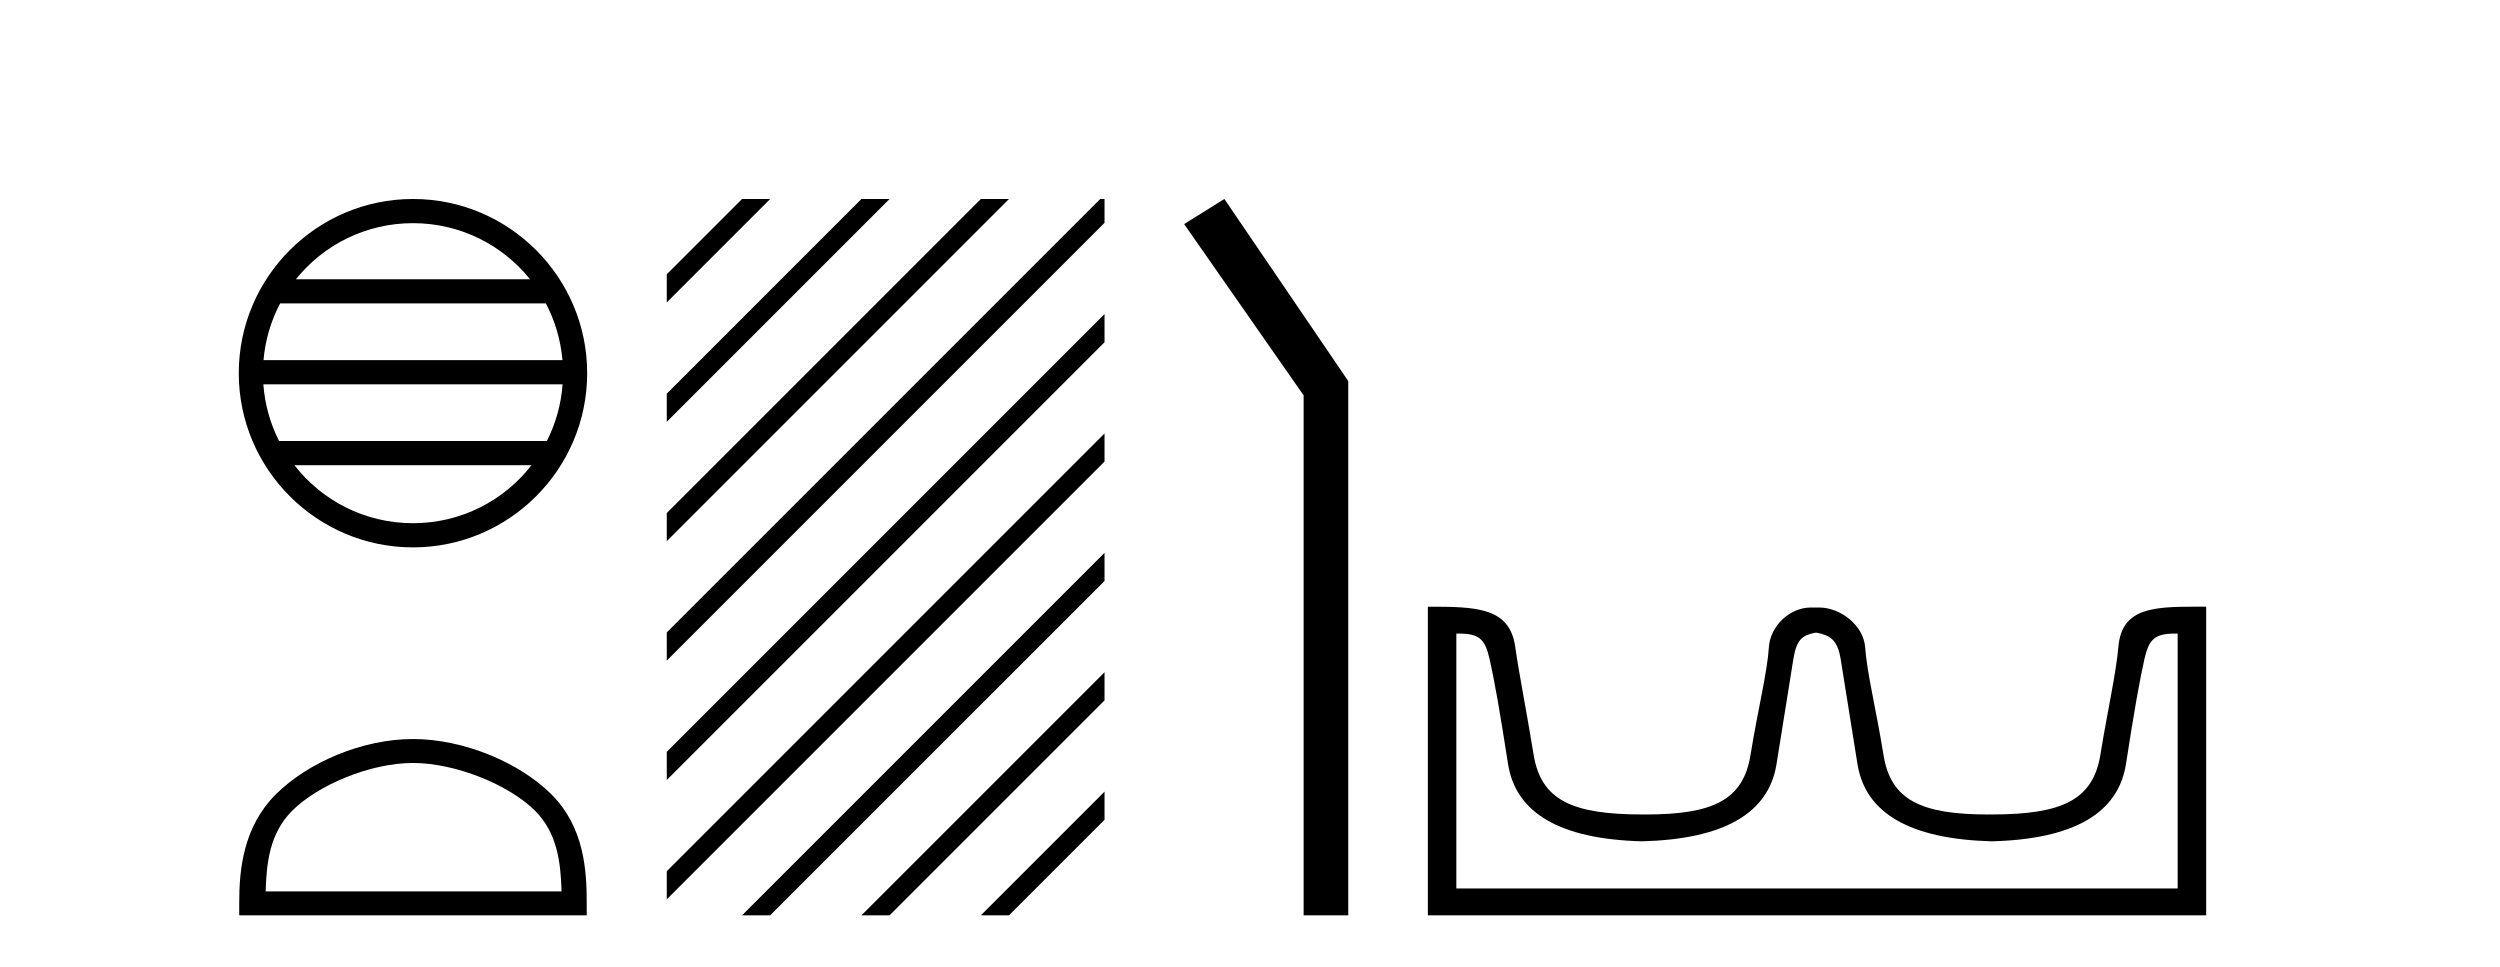
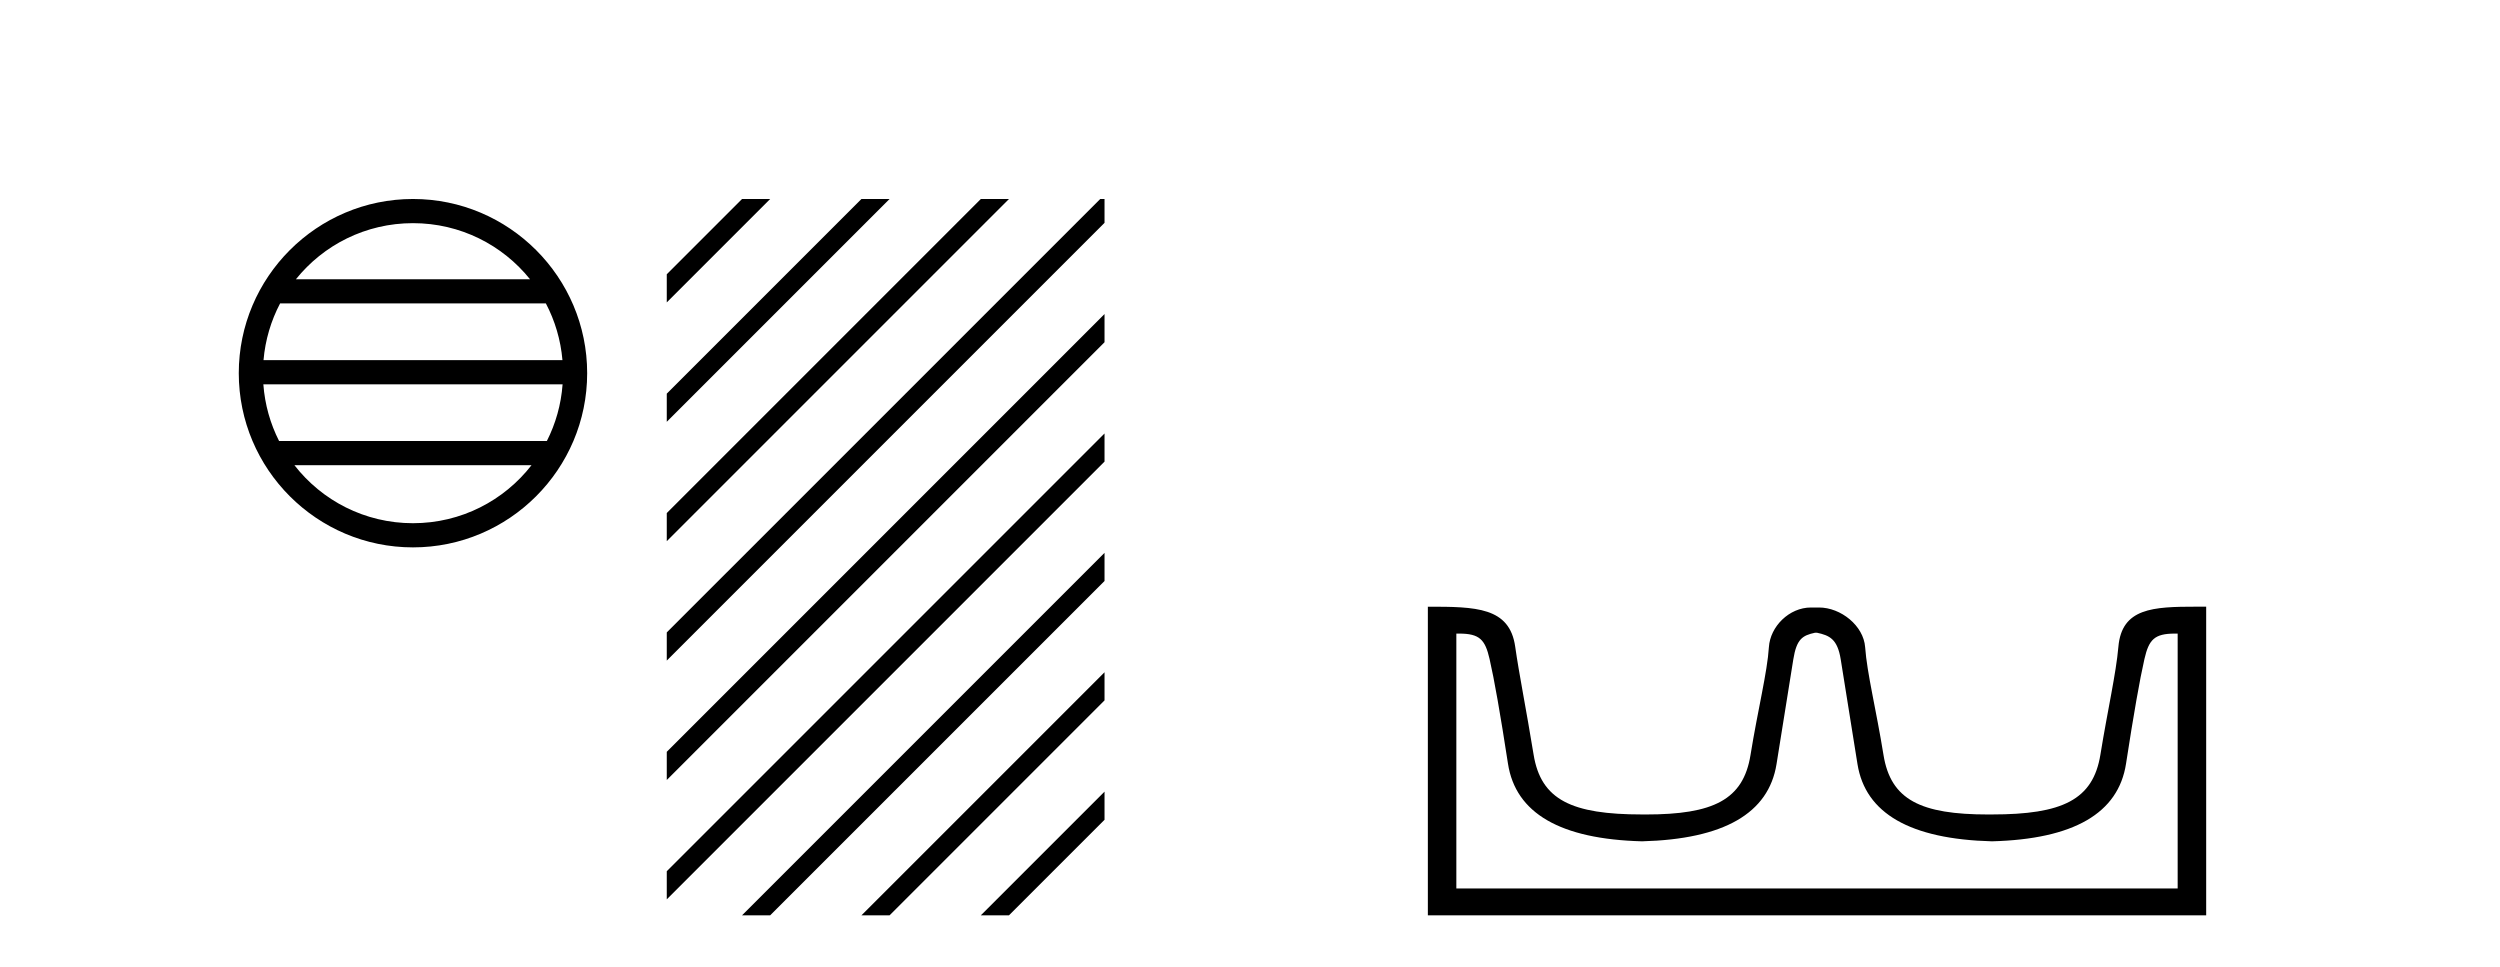
<svg xmlns="http://www.w3.org/2000/svg" width="106.0" height="41.0">
  <path d="M 17.51 9.462 C 19.519 9.462 21.308 10.389 22.473 11.84 L 12.547 11.84 C 13.712 10.389 15.501 9.462 17.51 9.462 ZM 23.145 12.865 C 23.528 13.594 23.774 14.407 23.848 15.27 L 11.173 15.27 C 11.247 14.407 11.493 13.594 11.876 12.865 ZM 23.854 16.295 C 23.791 17.155 23.558 17.968 23.187 18.699 L 11.833 18.699 C 11.462 17.968 11.229 17.155 11.166 16.295 ZM 22.537 19.724 C 21.374 21.221 19.556 22.184 17.51 22.184 C 15.464 22.184 13.646 21.221 12.483 19.724 ZM 17.51 8.437 C 13.438 8.437 10.124 11.752 10.124 15.823 C 10.124 19.895 13.438 23.209 17.51 23.209 C 21.582 23.209 24.896 19.895 24.896 15.823 C 24.896 11.752 21.582 8.437 17.51 8.437 Z" style="fill:#000000;stroke:none" />
-   <path d="M 17.51 32.35 C 19.322 32.35 21.591 33.281 22.689 34.378 C 23.649 35.339 23.774 36.612 23.81 37.795 L 11.264 37.795 C 11.299 36.612 11.425 35.339 12.385 34.378 C 13.483 33.281 15.698 32.35 17.51 32.35 ZM 17.51 31.335 C 15.36 31.335 13.047 32.329 11.691 33.684 C 10.301 35.075 10.143 36.906 10.143 38.275 L 10.143 38.809 L 24.877 38.809 L 24.877 38.275 C 24.877 36.906 24.773 35.075 23.383 33.684 C 22.027 32.329 19.66 31.335 17.51 31.335 Z" style="fill:#000000;stroke:none" />
  <path d="M 31.463 8.437 L 28.271 11.629 L 28.271 12.822 L 32.358 8.735 L 32.656 8.437 ZM 36.525 8.437 L 28.271 16.691 L 28.271 17.884 L 37.42 8.735 L 37.719 8.437 ZM 41.587 8.437 L 28.271 21.753 L 28.271 21.753 L 28.271 22.946 L 28.271 22.946 L 42.482 8.735 L 42.781 8.437 ZM 46.65 8.437 L 28.271 26.815 L 28.271 28.009 L 28.271 28.009 L 46.832 9.448 L 46.832 8.437 ZM 46.832 13.316 L 28.271 31.877 L 28.271 31.877 L 28.271 33.071 L 46.832 14.51 L 46.832 13.316 ZM 46.832 18.379 L 28.271 36.94 L 28.271 36.94 L 28.271 38.133 L 46.832 19.572 L 46.832 18.379 ZM 46.832 23.441 L 31.762 38.511 L 31.463 38.809 L 32.656 38.809 L 46.832 24.634 L 46.832 23.441 ZM 46.832 28.503 L 36.824 38.511 L 36.525 38.809 L 37.719 38.809 L 46.832 29.696 L 46.832 28.503 ZM 46.832 33.565 L 41.886 38.511 L 41.587 38.809 L 42.781 38.809 L 46.832 34.758 L 46.832 33.565 Z" style="fill:#000000;stroke:none" />
-   <path d="M 51.913 8.437 L 50.207 9.501 L 55.274 16.765 L 55.274 38.809 L 57.166 38.809 L 57.166 16.157 L 51.913 8.437 Z" style="fill:#000000;stroke:none" />
  <path d="M 77.041 26.828 C 77.573 26.943 77.908 27.093 78.047 27.959 C 78.185 28.826 78.422 30.305 78.757 32.397 C 79.092 34.488 80.993 35.58 84.459 35.672 C 87.926 35.58 89.821 34.482 90.144 32.379 C 90.468 30.276 90.728 28.797 90.924 27.942 C 91.113 27.123 91.342 26.864 92.215 26.864 C 92.253 26.864 92.293 26.864 92.333 26.865 L 92.333 37.67 L 61.749 37.67 L 61.749 26.865 C 61.79 26.864 61.83 26.864 61.868 26.864 C 62.74 26.864 62.97 27.123 63.158 27.942 C 63.355 28.797 63.615 30.276 63.938 32.379 C 64.262 34.482 66.157 35.58 69.623 35.672 C 73.09 35.58 74.99 34.488 75.325 32.397 C 75.661 30.305 75.897 28.826 76.036 27.959 C 76.175 27.093 76.424 26.943 76.956 26.828 ZM 93.126 25.723 C 91.284 25.723 89.964 25.78 89.82 27.422 C 89.72 28.567 89.369 30.08 89.057 31.998 C 88.746 33.916 87.441 34.533 84.459 34.533 C 84.406 34.534 84.353 34.534 84.3 34.534 C 81.432 34.534 80.168 33.91 79.861 32.015 C 79.55 30.086 79.162 28.554 79.082 27.44 C 79.015 26.528 78.051 25.758 77.127 25.758 L 76.785 25.758 C 75.861 25.758 75.057 26.563 75.001 27.44 C 74.934 28.504 74.533 30.086 74.221 32.015 C 73.915 33.91 72.651 34.534 69.783 34.534 C 69.73 34.534 69.677 34.534 69.623 34.533 C 66.642 34.533 65.337 33.916 65.025 31.998 C 64.713 30.08 64.406 28.562 64.245 27.422 C 64.008 25.74 62.575 25.724 60.541 25.724 L 60.541 38.809 L 93.542 38.809 L 93.542 25.724 C 93.4 25.724 93.262 25.723 93.126 25.723 Z" style="fill:#000000;stroke:none" />
</svg>